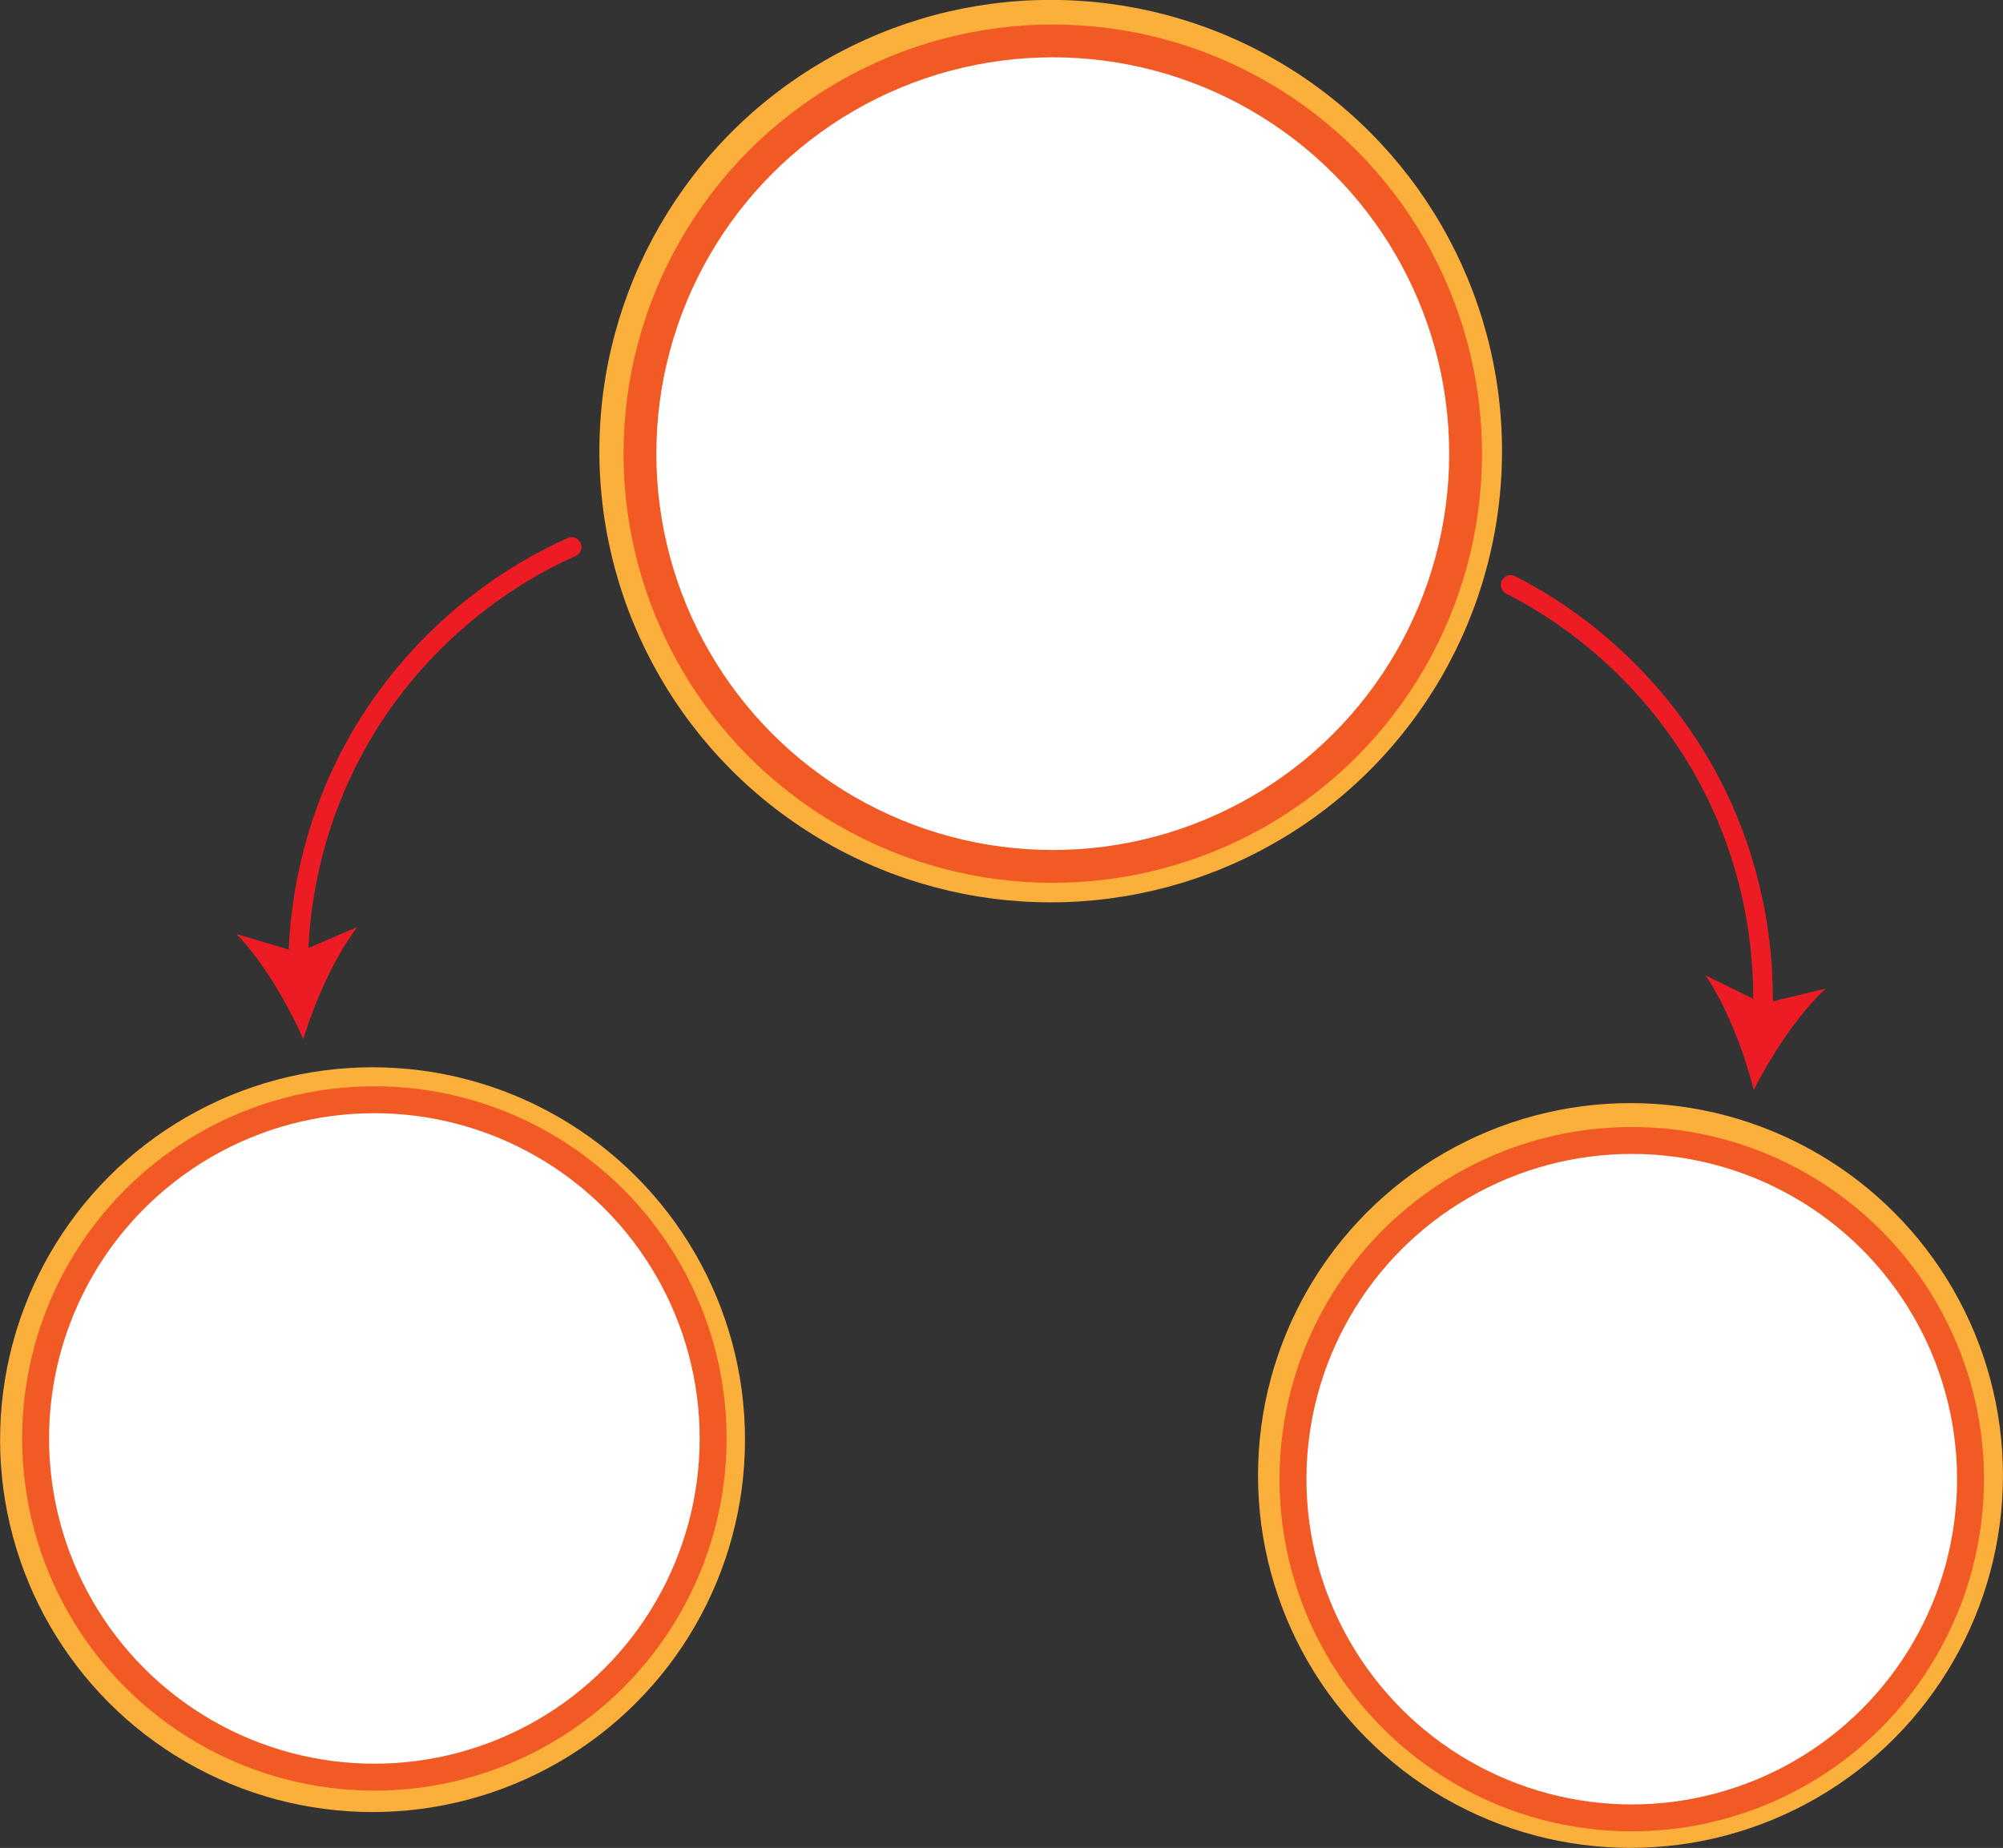
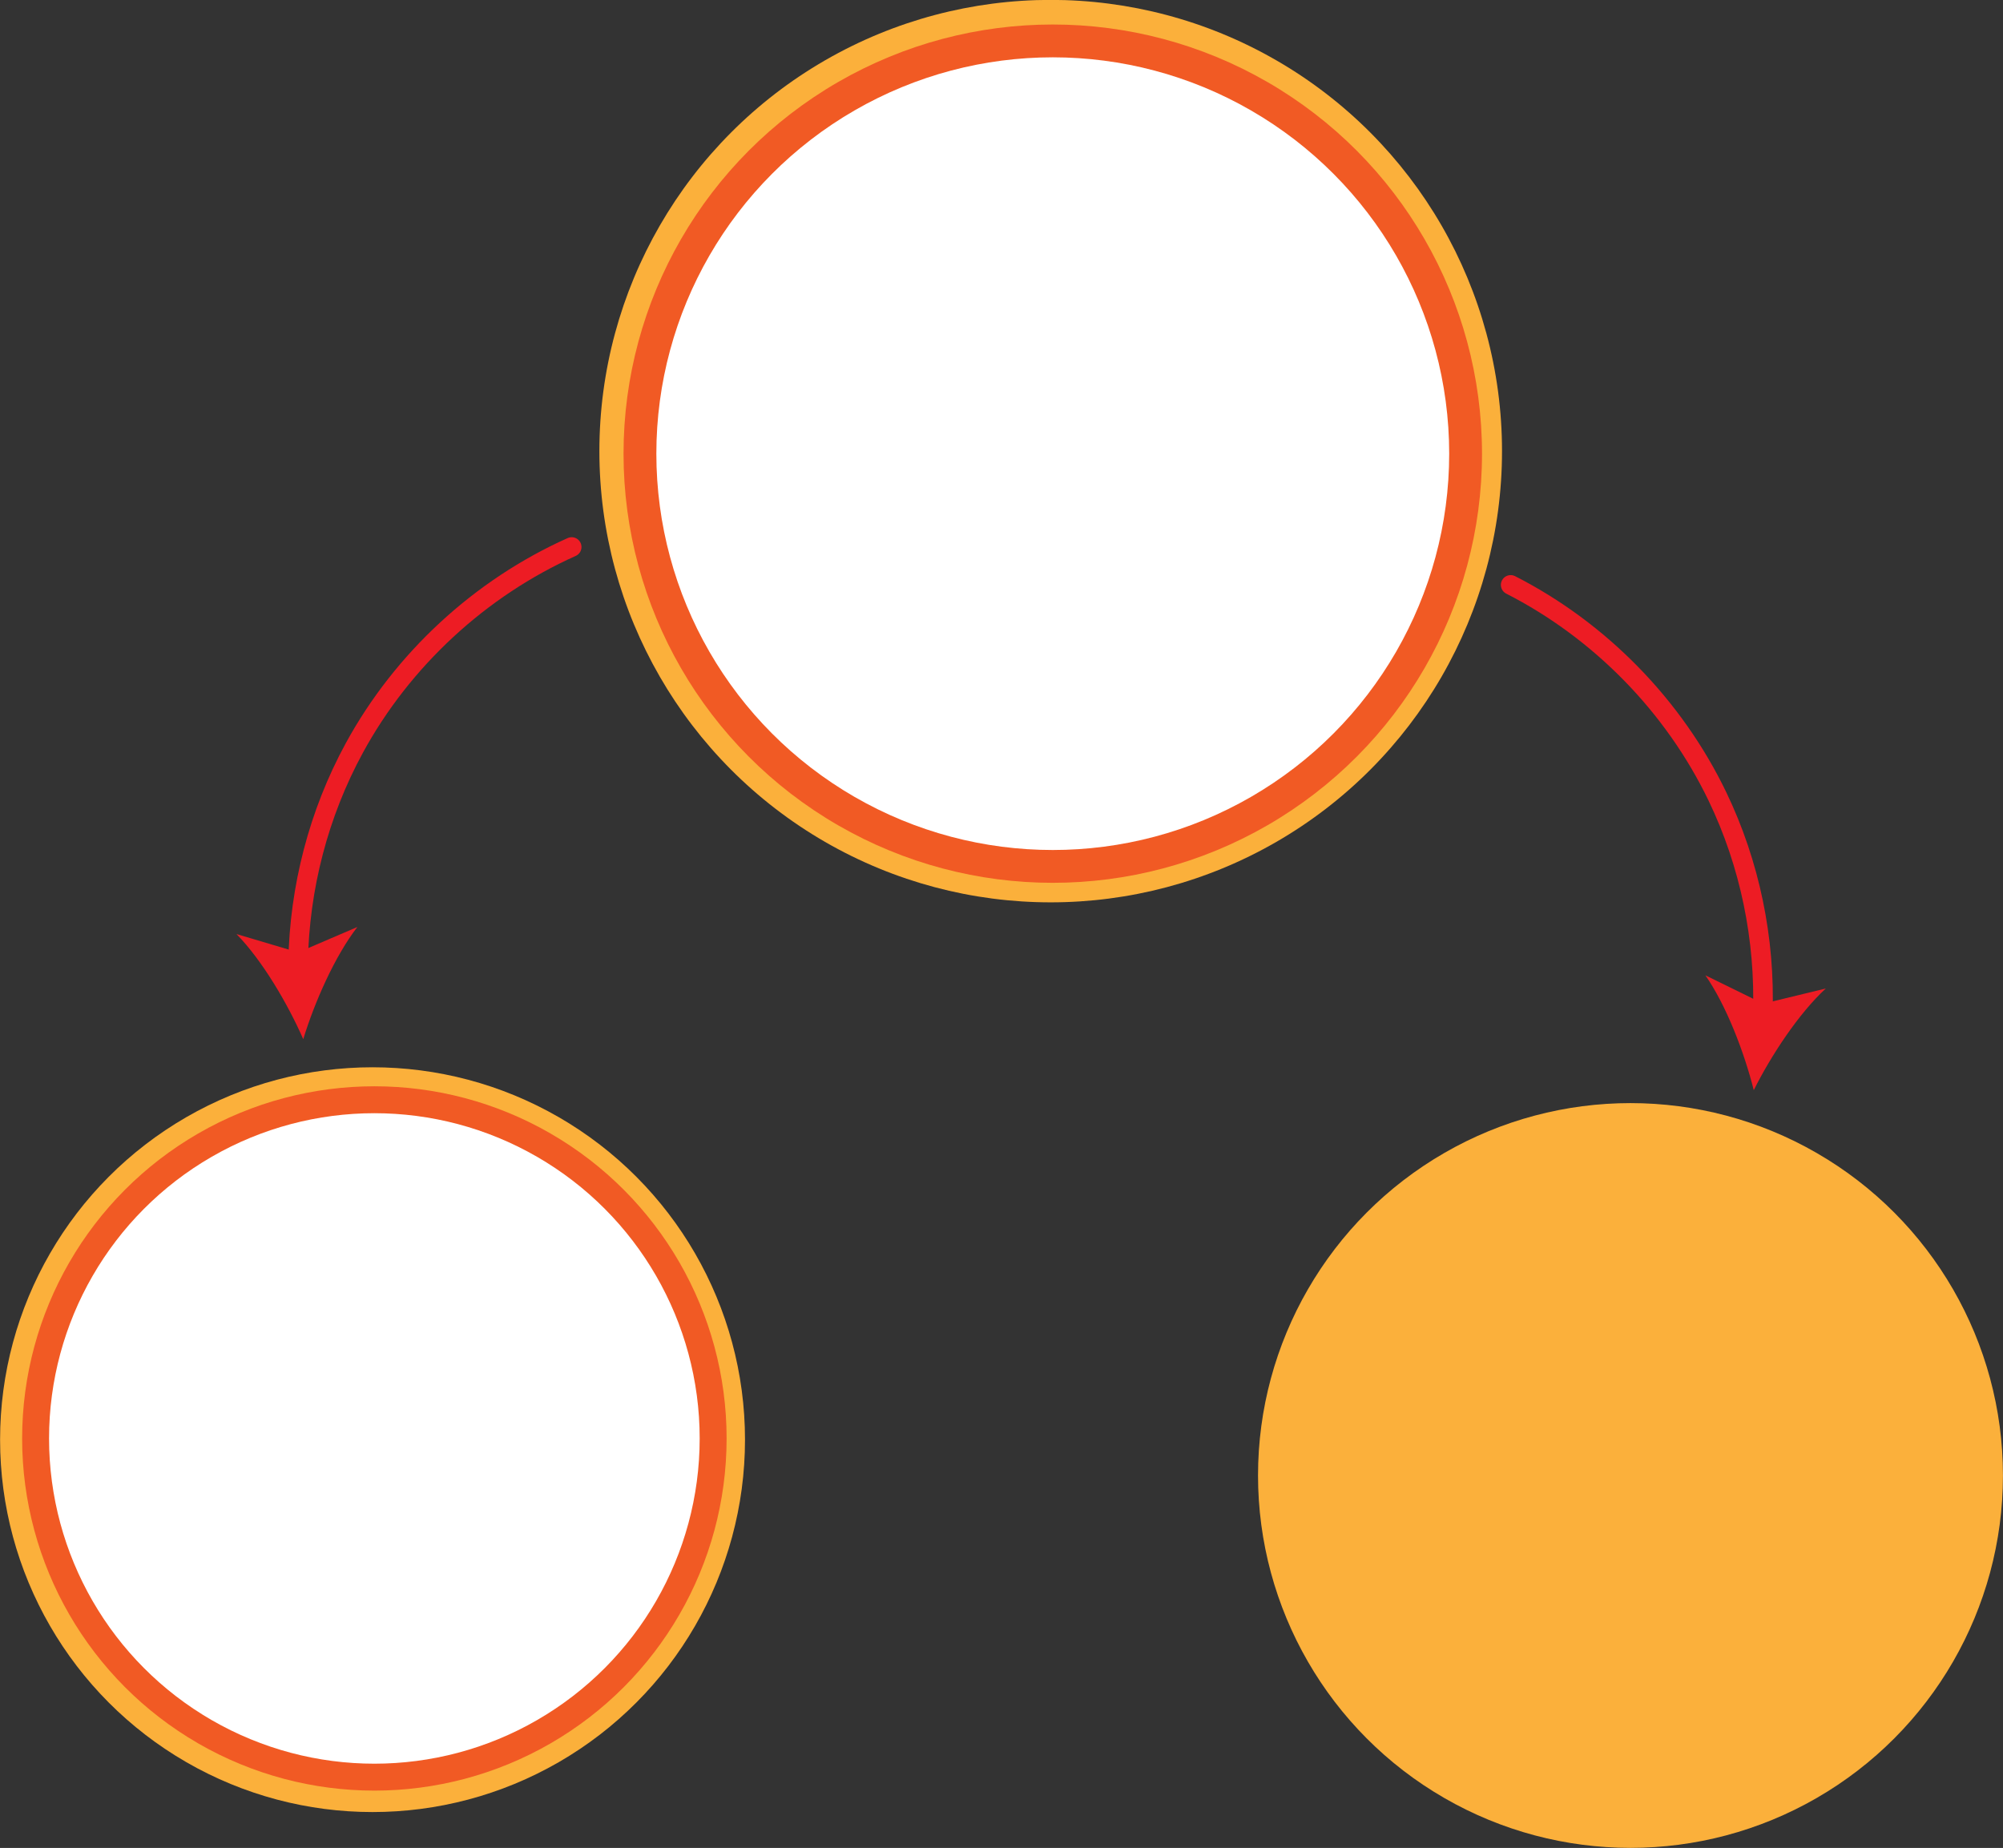
<svg xmlns="http://www.w3.org/2000/svg" data-name="Layer 2" height="668.0" preserveAspectRatio="xMidYMid meet" version="1.0" viewBox="0.0 21.4 723.9 668.0" width="723.9" zoomAndPan="magnify">
  <rect x="0.0" y="21.4" width="723.9" height="668.0" fill="#333333" stroke="none" />
  <g id="change1_1">
    <circle cx="379.73" cy="184.47" fill="#fbb03b" r="163.11" />
  </g>
  <g id="change2_1">
    <circle cx="380.48" cy="185.39" fill="#f15a24" r="155.13" />
  </g>
  <g id="change3_1">
    <circle cx="380.48" cy="185.39" fill="#fff" r="143.27" />
  </g>
  <g id="change1_2">
    <circle cx="589.27" cy="554.76" fill="#fbb03b" r="134.61" />
  </g>
  <g id="change1_3">
    <circle cx="134.64" cy="541.81" fill="#fbb03b" r="134.61" />
  </g>
  <g id="change2_2">
    <circle cx="135.3" cy="541.37" fill="#f15a24" r="127.3" />
  </g>
  <g id="change3_2">
    <circle cx="135.3" cy="541.37" fill="#fff" r="117.57" />
  </g>
  <g id="change2_3">
-     <circle cx="589.73" cy="556.09" fill="#f15a24" r="127.3" />
-   </g>
+     </g>
  <g id="change3_3">
-     <circle cx="589.73" cy="556.09" fill="#fff" r="117.57" />
-   </g>
+     </g>
  <g>
    <path d="m206.61,219.13c-33.12,14.82-61.15,40.74-78.52,72.59-12.93,23.71-19.89,50.61-20.35,77.61" fill="none" stroke="#ed1c24" stroke-linecap="round" stroke-miterlimit="10" stroke-width="7.08" />
    <g id="change4_1">
-       <path d="m109.6,397.04c-5.6-12.77-14.8-28.48-24.14-38l22.31,6.63,21.39-9.18c-8.17,10.55-15.49,27.22-19.56,40.55Z" fill="#ed1c24" />
+       <path d="m109.6,397.04c-5.6-12.77-14.8-28.48-24.14-38l22.31,6.63,21.39-9.18c-8.17,10.55-15.49,27.22-19.56,40.55" fill="#ed1c24" />
    </g>
  </g>
  <g>
    <path d="m545.97,232.83c32.32,16.49,59,43.79,74.73,76.49,11.71,24.34,17.3,51.56,16.38,78.54" fill="none" stroke="#ed1c24" stroke-linecap="round" stroke-miterlimit="10" stroke-width="7.08" />
    <g id="change4_2">
      <path d="m633.82,415.45c-3.4-13.52-9.86-30.54-17.48-41.49l20.9,10.25,22.62-5.49c-9.81,9.04-19.8,24.26-26.03,36.73Z" fill="#ed1c24" />
    </g>
  </g>
</svg>